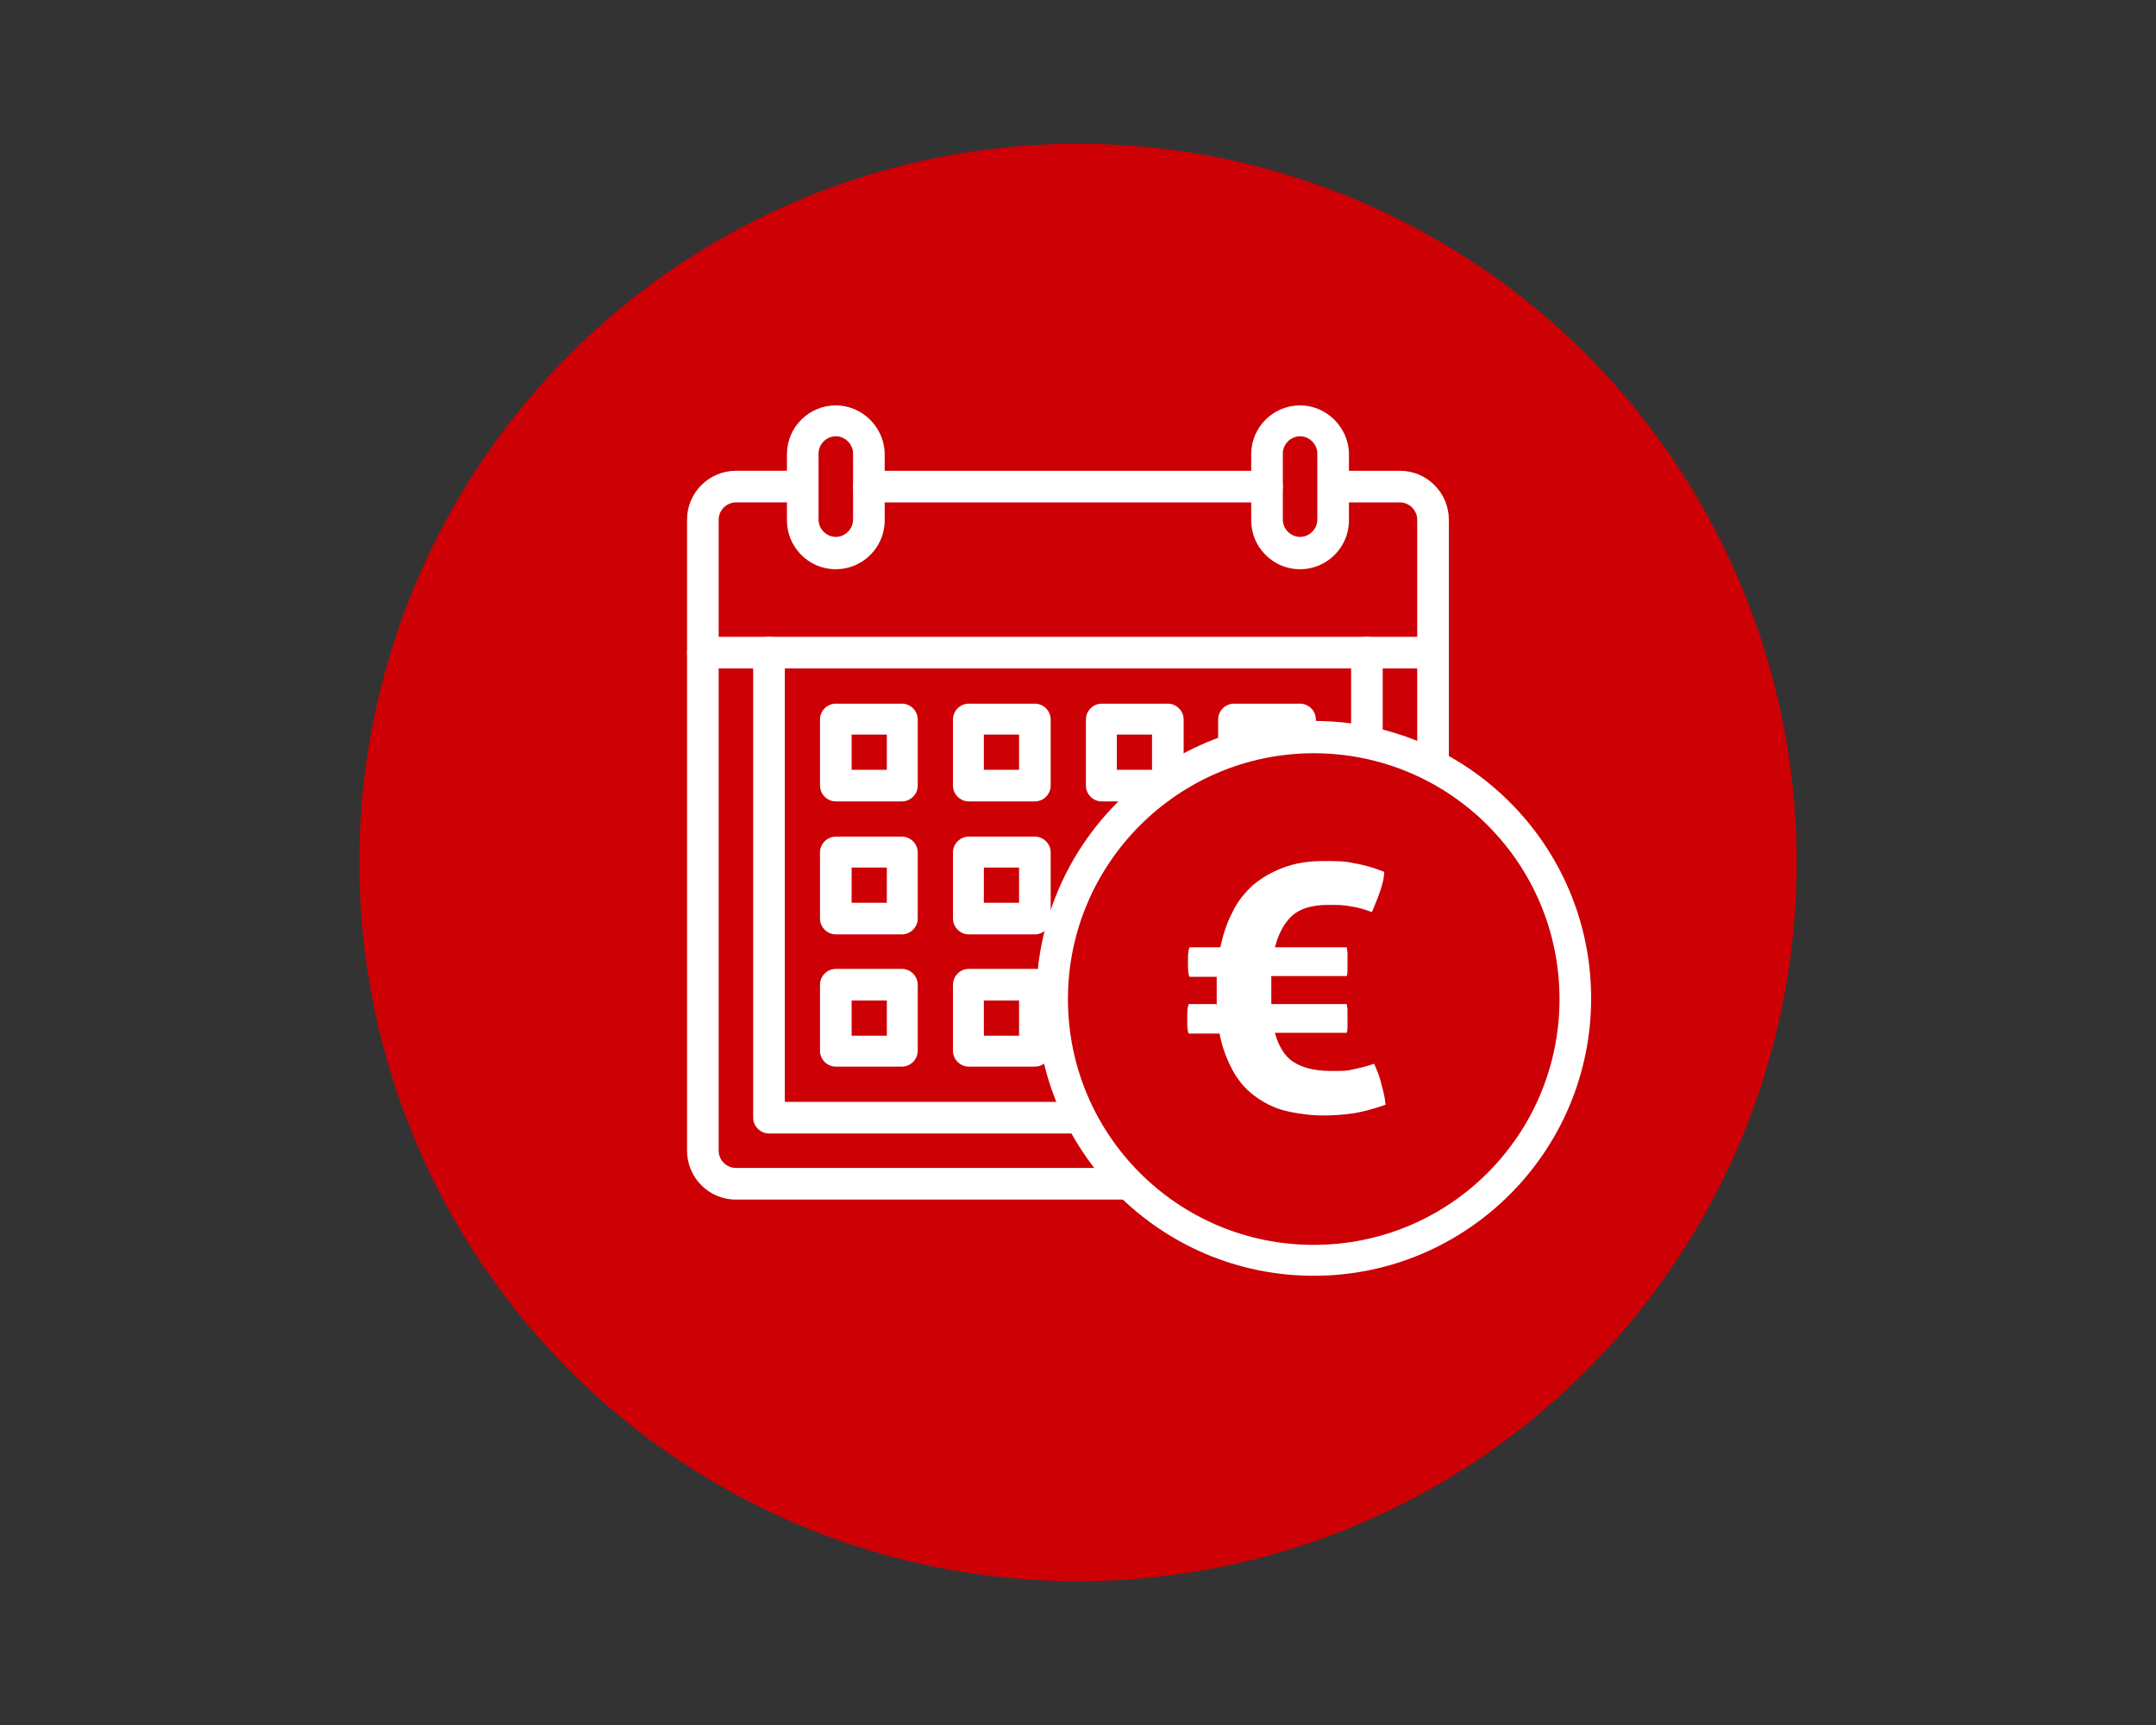
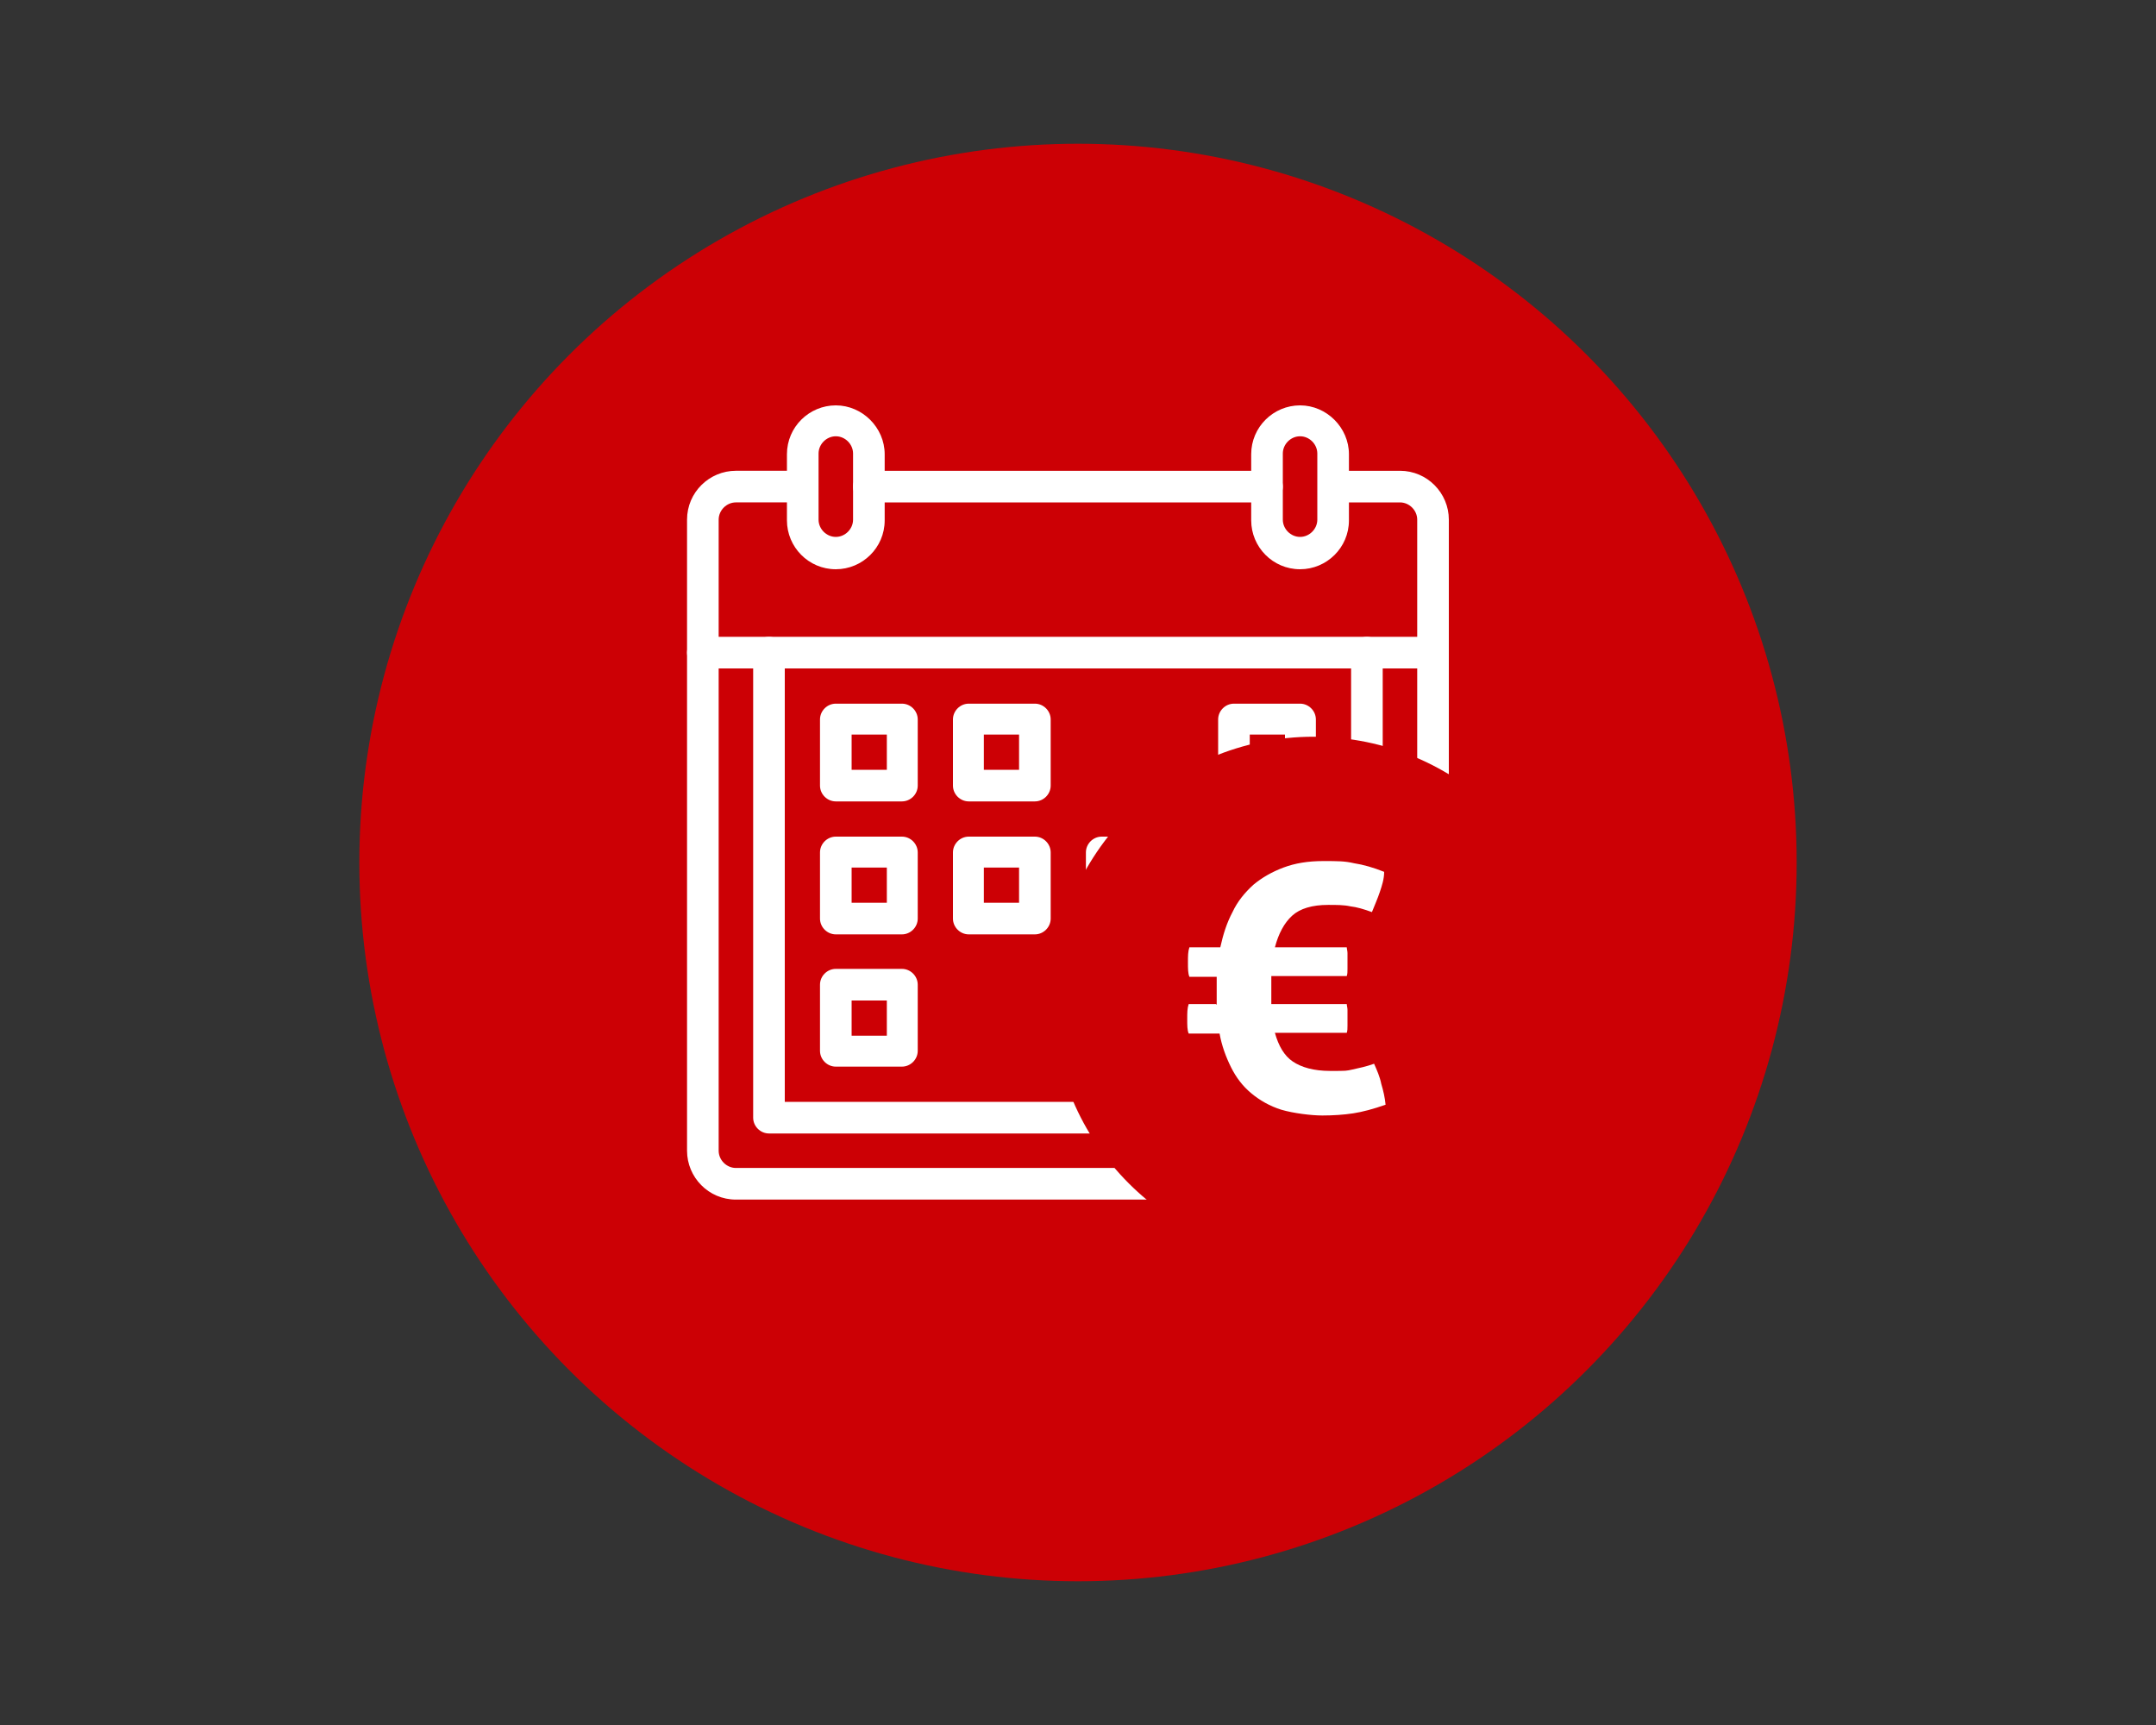
<svg xmlns="http://www.w3.org/2000/svg" id="Ebene_1" version="1.1" viewBox="0 0 300 240">
  <rect x="0" y="0" width="300" height="240" fill="#333333" stroke="none" />
  <defs>
    <style>
      .st0 {
        fill: #fff;
      }

      .st1 {
        fill: #cc0005;
      }
    </style>
  </defs>
  <circle class="st1" cx="150" cy="120" r="100" />
  <g id="_x31_3">
    <path class="st0" d="M116.3,79.2c-3.8,0-6.8-3.1-6.8-6.8v-9.2c0-3.8,3.1-6.8,6.8-6.8s6.8,3.1,6.8,6.8v9.2c0,3.8-3.1,6.8-6.8,6.8ZM116.3,60.7c-1.3,0-2.4,1.1-2.4,2.4v9.2c0,1.3,1.1,2.4,2.4,2.4s2.4-1.1,2.4-2.4v-9.2c0-1.3-1.1-2.4-2.4-2.4Z" />
    <path class="st0" d="M180.9,79.2c-3.8,0-6.8-3.1-6.8-6.8v-9.2c0-3.8,3.1-6.8,6.8-6.8s6.8,3.1,6.8,6.8v9.2c0,3.8-3.1,6.8-6.8,6.8ZM180.9,60.7c-1.3,0-2.4,1.1-2.4,2.4v9.2c0,1.3,1.1,2.4,2.4,2.4s2.4-1.1,2.4-2.4v-9.2c0-1.3-1.1-2.4-2.4-2.4Z" />
    <path class="st0" d="M172.9,166.9h-70.5c-3.8,0-6.8-3.1-6.8-6.8v-87.8c0-3.8,3.1-6.8,6.8-6.8h9.2c1.2,0,2.2,1,2.2,2.2s-1,2.2-2.2,2.2h-9.2c-1.3,0-2.4,1.1-2.4,2.4v87.8c0,1.3,1.1,2.4,2.4,2.4h70.5c1.2,0,2.2,1,2.2,2.2s-1,2.2-2.2,2.2h0Z" />
    <path class="st0" d="M199.4,126.3c-1.2,0-2.2-1-2.2-2.2v-51.8c0-1.3-1.1-2.4-2.4-2.4h-9.2c-1.2,0-2.2-1-2.2-2.2s1-2.2,2.2-2.2h9.2c3.8,0,6.8,3.1,6.8,6.8v51.8c0,1.2-1,2.2-2.2,2.2h0Z" />
    <path class="st0" d="M176.3,69.9h-55.4c-1.2,0-2.2-1-2.2-2.2s1-2.2,2.2-2.2h55.4c1.2,0,2.2,1,2.2,2.2s-1,2.2-2.2,2.2Z" />
    <path class="st0" d="M168,157.7h-61c-1.2,0-2.2-1-2.2-2.2v-64.7c0-1.2,1-2.2,2.2-2.2s2.2,1,2.2,2.2v62.5h58.8c1.2,0,2.2,1,2.2,2.2s-1,2.2-2.2,2.2Z" />
    <path class="st0" d="M190.2,125.5c-1.2,0-2.2-1-2.2-2.2v-32.5c0-1.2,1-2.2,2.2-2.2s2.2,1,2.2,2.2v32.5c0,1.2-1,2.2-2.2,2.2Z" />
    <path class="st0" d="M199.4,93h-101.6c-1.2,0-2.2-1-2.2-2.2s1-2.2,2.2-2.2h101.6c1.2,0,2.2,1,2.2,2.2s-1,2.2-2.2,2.2h0Z" />
    <path class="st0" d="M125.5,111.5h-9.2c-1.2,0-2.2-1-2.2-2.2v-9.2c0-1.2,1-2.2,2.2-2.2h9.2c1.2,0,2.2,1,2.2,2.2v9.2c0,1.2-1,2.2-2.2,2.2ZM118.5,107.1h4.9v-4.9h-4.9v4.9Z" />
    <path class="st0" d="M144,111.5h-9.2c-1.2,0-2.2-1-2.2-2.2v-9.2c0-1.2,1-2.2,2.2-2.2h9.2c1.2,0,2.2,1,2.2,2.2v9.2c0,1.2-1,2.2-2.2,2.2ZM136.9,107.1h4.9v-4.9h-4.9v4.9Z" />
-     <path class="st0" d="M162.5,111.5h-9.2c-1.2,0-2.2-1-2.2-2.2v-9.2c0-1.2,1-2.2,2.2-2.2h9.2c1.2,0,2.2,1,2.2,2.2v9.2c0,1.2-1,2.2-2.2,2.2ZM155.4,107.1h4.9v-4.9h-4.9v4.9Z" />
    <path class="st0" d="M180.9,111.5h-9.2c-1.2,0-2.2-1-2.2-2.2v-9.2c0-1.2,1-2.2,2.2-2.2h9.2c1.2,0,2.2,1,2.2,2.2v9.2c0,1.2-1,2.2-2.2,2.2ZM173.9,107.1h4.9v-4.9h-4.9v4.9Z" />
    <path class="st0" d="M125.5,130h-9.2c-1.2,0-2.2-1-2.2-2.2v-9.2c0-1.2,1-2.2,2.2-2.2h9.2c1.2,0,2.2,1,2.2,2.2v9.2c0,1.2-1,2.2-2.2,2.2ZM118.5,125.6h4.9v-4.9h-4.9v4.9Z" />
    <path class="st0" d="M144,130h-9.2c-1.2,0-2.2-1-2.2-2.2v-9.2c0-1.2,1-2.2,2.2-2.2h9.2c1.2,0,2.2,1,2.2,2.2v9.2c0,1.2-1,2.2-2.2,2.2ZM136.9,125.6h4.9v-4.9h-4.9v4.9Z" />
    <path class="st0" d="M162.5,130h-9.2c-1.2,0-2.2-1-2.2-2.2v-9.2c0-1.2,1-2.2,2.2-2.2h9.2c1.2,0,2.2,1,2.2,2.2v9.2c0,1.2-1,2.2-2.2,2.2ZM155.4,125.6h4.9v-4.9h-4.9v4.9Z" />
    <path class="st0" d="M177.9,130h-6.2c-1.2,0-2.2-1-2.2-2.2v-9.2c0-1.2,1-2.2,2.2-2.2h9.2c1.2,0,2.2,1,2.2,2.2v7.4c0,1.2-1,2.2-2.2,2.2s-.6,0-.9-.2c-.1,1.1-1,2-2.2,2h0ZM173.9,125.6h4c.3,0,.6,0,.9.2v-5h-4.9v4.9h0Z" />
    <path class="st0" d="M125.5,148.4h-9.2c-1.2,0-2.2-1-2.2-2.2v-9.2c0-1.2,1-2.2,2.2-2.2h9.2c1.2,0,2.2,1,2.2,2.2v9.2c0,1.2-1,2.2-2.2,2.2ZM118.5,144.1h4.9v-4.9h-4.9v4.9Z" />
-     <path class="st0" d="M144,148.4h-9.2c-1.2,0-2.2-1-2.2-2.2v-9.2c0-1.2,1-2.2,2.2-2.2h9.2c1.2,0,2.2,1,2.2,2.2v9.2c0,1.2-1,2.2-2.2,2.2ZM136.9,144.1h4.9v-4.9h-4.9v4.9Z" />
    <path class="st0" d="M157.8,148.4c-3.8,0-6.8-3.1-6.8-6.8s3.1-6.8,6.8-6.8,6.8,3.1,6.8,6.8-3.1,6.8-6.8,6.8ZM157.8,139.2c-1.3,0-2.4,1.1-2.4,2.4s1.1,2.4,2.4,2.4,2.4-1.1,2.4-2.4-1.1-2.4-2.4-2.4Z" />
    <g>
      <circle class="st1" cx="182.8" cy="138.9" r="36.4" />
-       <path class="st0" d="M182.8,177.5c-21.3,0-38.6-17.3-38.6-38.6s17.3-38.6,38.6-38.6,38.6,17.3,38.6,38.6-17.3,38.6-38.6,38.6h0ZM182.8,104.8c-18.8,0-34.2,15.3-34.2,34.2s15.3,34.2,34.2,34.2,34.2-15.3,34.2-34.2-15.3-34.2-34.2-34.2Z" />
    </g>
    <path class="st0" d="M169.3,139.8c0-.3,0-.7,0-1v-2c0-.3,0-.6,0-.9h-3.8c-.2-.5-.2-1.1-.2-2s0-1.5.2-2.1h4.3c.4-1.8.9-3.4,1.7-4.9.7-1.5,1.7-2.7,2.9-3.8,1.2-1,2.6-1.8,4.2-2.4,1.6-.6,3.4-.9,5.5-.9s3,0,4.3.3c1.3.2,2.7.6,4.2,1.2,0,1-.3,1.9-.6,2.8-.3.9-.7,1.8-1.1,2.8-1.1-.4-2.1-.7-3-.8-.9-.2-1.9-.2-3.1-.2-2.2,0-3.9.5-5,1.5-1.1,1-1.9,2.5-2.4,4.4h10c0,.2.1.5.1.8,0,.3,0,.7,0,1s0,.8,0,1.2c0,.4,0,.7-.1,1h-10.5v2.9c0,.3,0,.7,0,1h10.5c0,.2.1.5.1.8,0,.3,0,.7,0,1s0,.8,0,1.2c0,.4,0,.7-.1,1h-10c.5,1.8,1.3,3.2,2.5,4,1.2.8,2.9,1.3,5.2,1.3s2.2,0,3.1-.2,1.9-.4,3-.8c.4.9.8,1.8,1,2.8.3,1,.5,1.9.6,2.9-1.7.6-3.2,1-4.5,1.2-1.3.2-2.8.3-4.3.3s-4-.3-5.7-.8c-1.6-.5-3-1.3-4.2-2.3-1.2-1-2.1-2.2-2.8-3.6-.7-1.4-1.3-3-1.6-4.7h-4.3c-.2-.5-.2-1.1-.2-2s0-1.5.2-2.1h3.8,0Z" />
  </g>
</svg>